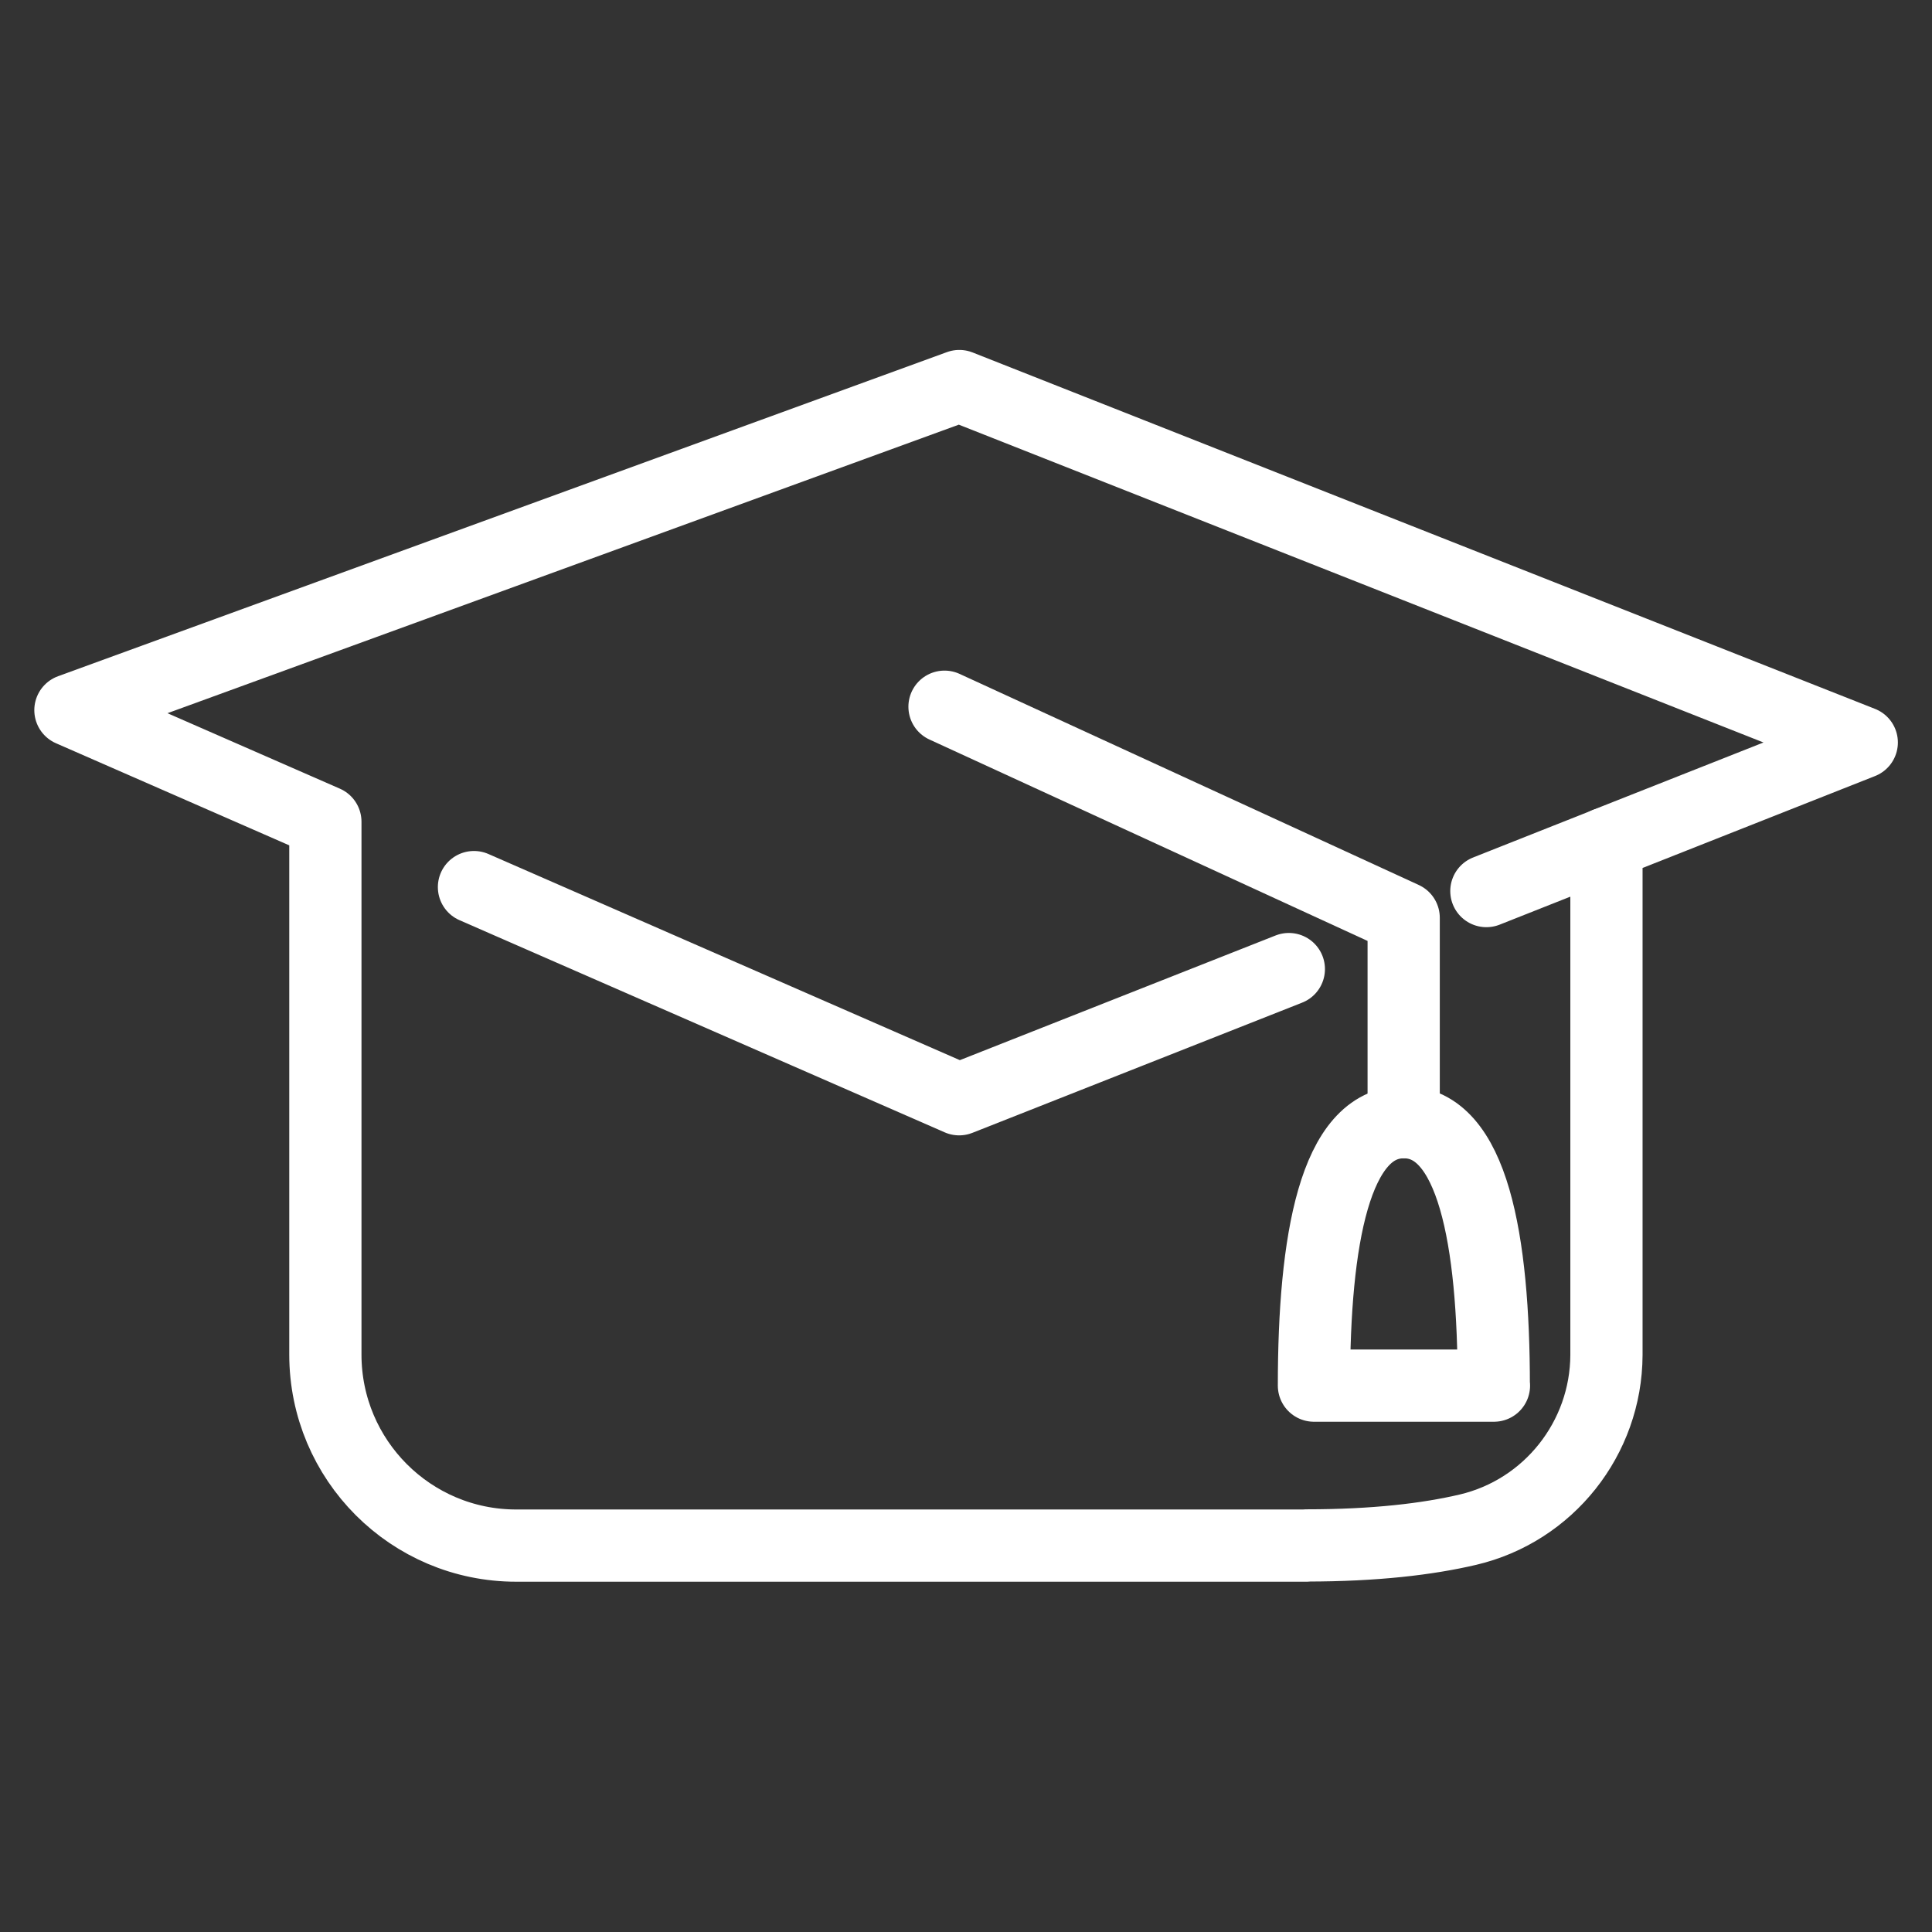
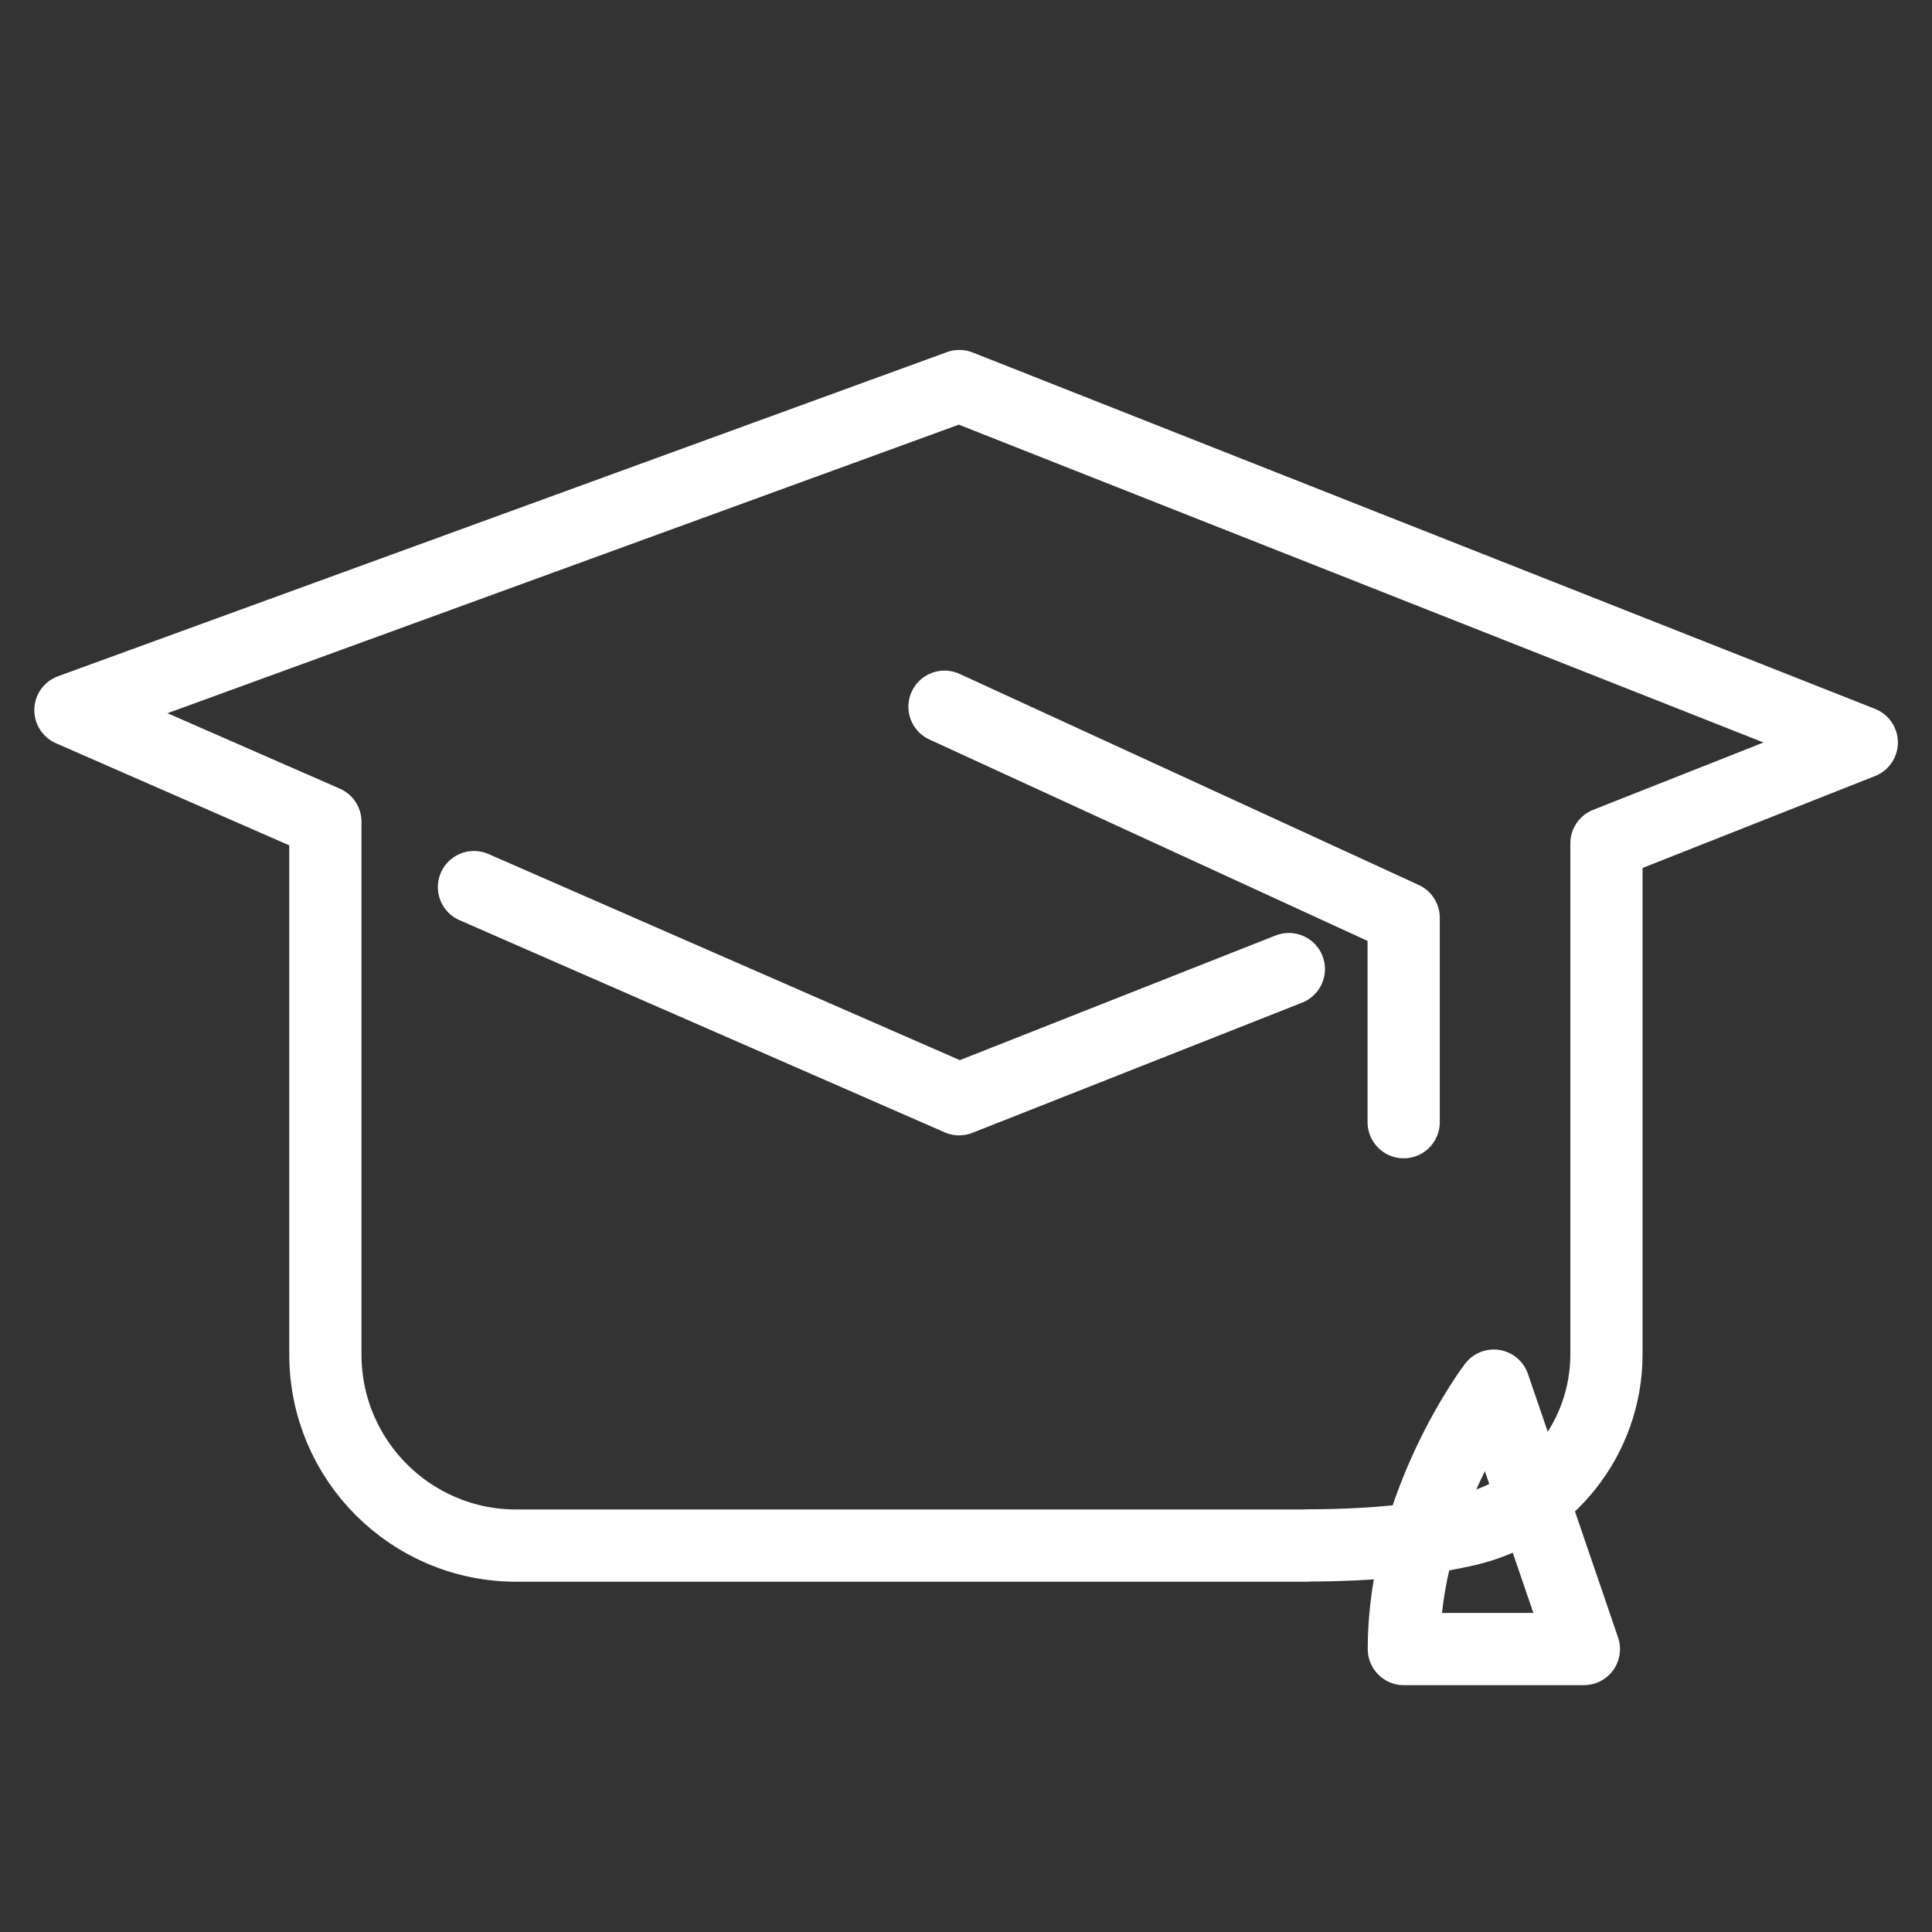
<svg xmlns="http://www.w3.org/2000/svg" viewBox="0 0 107 107" width="107" height="107">
  <rect x="0" y="0" width="107" height="107" fill="#333333" stroke="none" />
  <defs>
    <style>.b{fill:none;stroke:#fff;stroke-linecap:round;stroke-linejoin:round;stroke-width:4px;}</style>
  </defs>
  <path class="b" d="M72.36,85.6H28.59c-5.84,0-10.57-4.74-10.57-10.58v-29.51l-14.12-6.18,49.23-17.95,49.98,19.74-14.14,5.59v28.34c-.02,4.6-3.2,8.62-7.68,9.67-2.22.52-5.13.87-8.93.87Z" />
  <path class="b" d="M71.38,53.67l-18.26,7.21-26.87-11.75" />
  <path class="b" d="M52.31,39.14l25.43,11.69v11.32" />
-   <path class="b" d="M82.73,76.74c0-8.06-1.16-14.59-4.98-14.59s-4.98,6.53-4.98,14.59h9.97,0Z" />
-   <path class="b" d="M82.32,49.35l6.64-2.63" />
+   <path class="b" d="M82.73,76.74s-4.98,6.53-4.98,14.59h9.97,0Z" />
</svg>